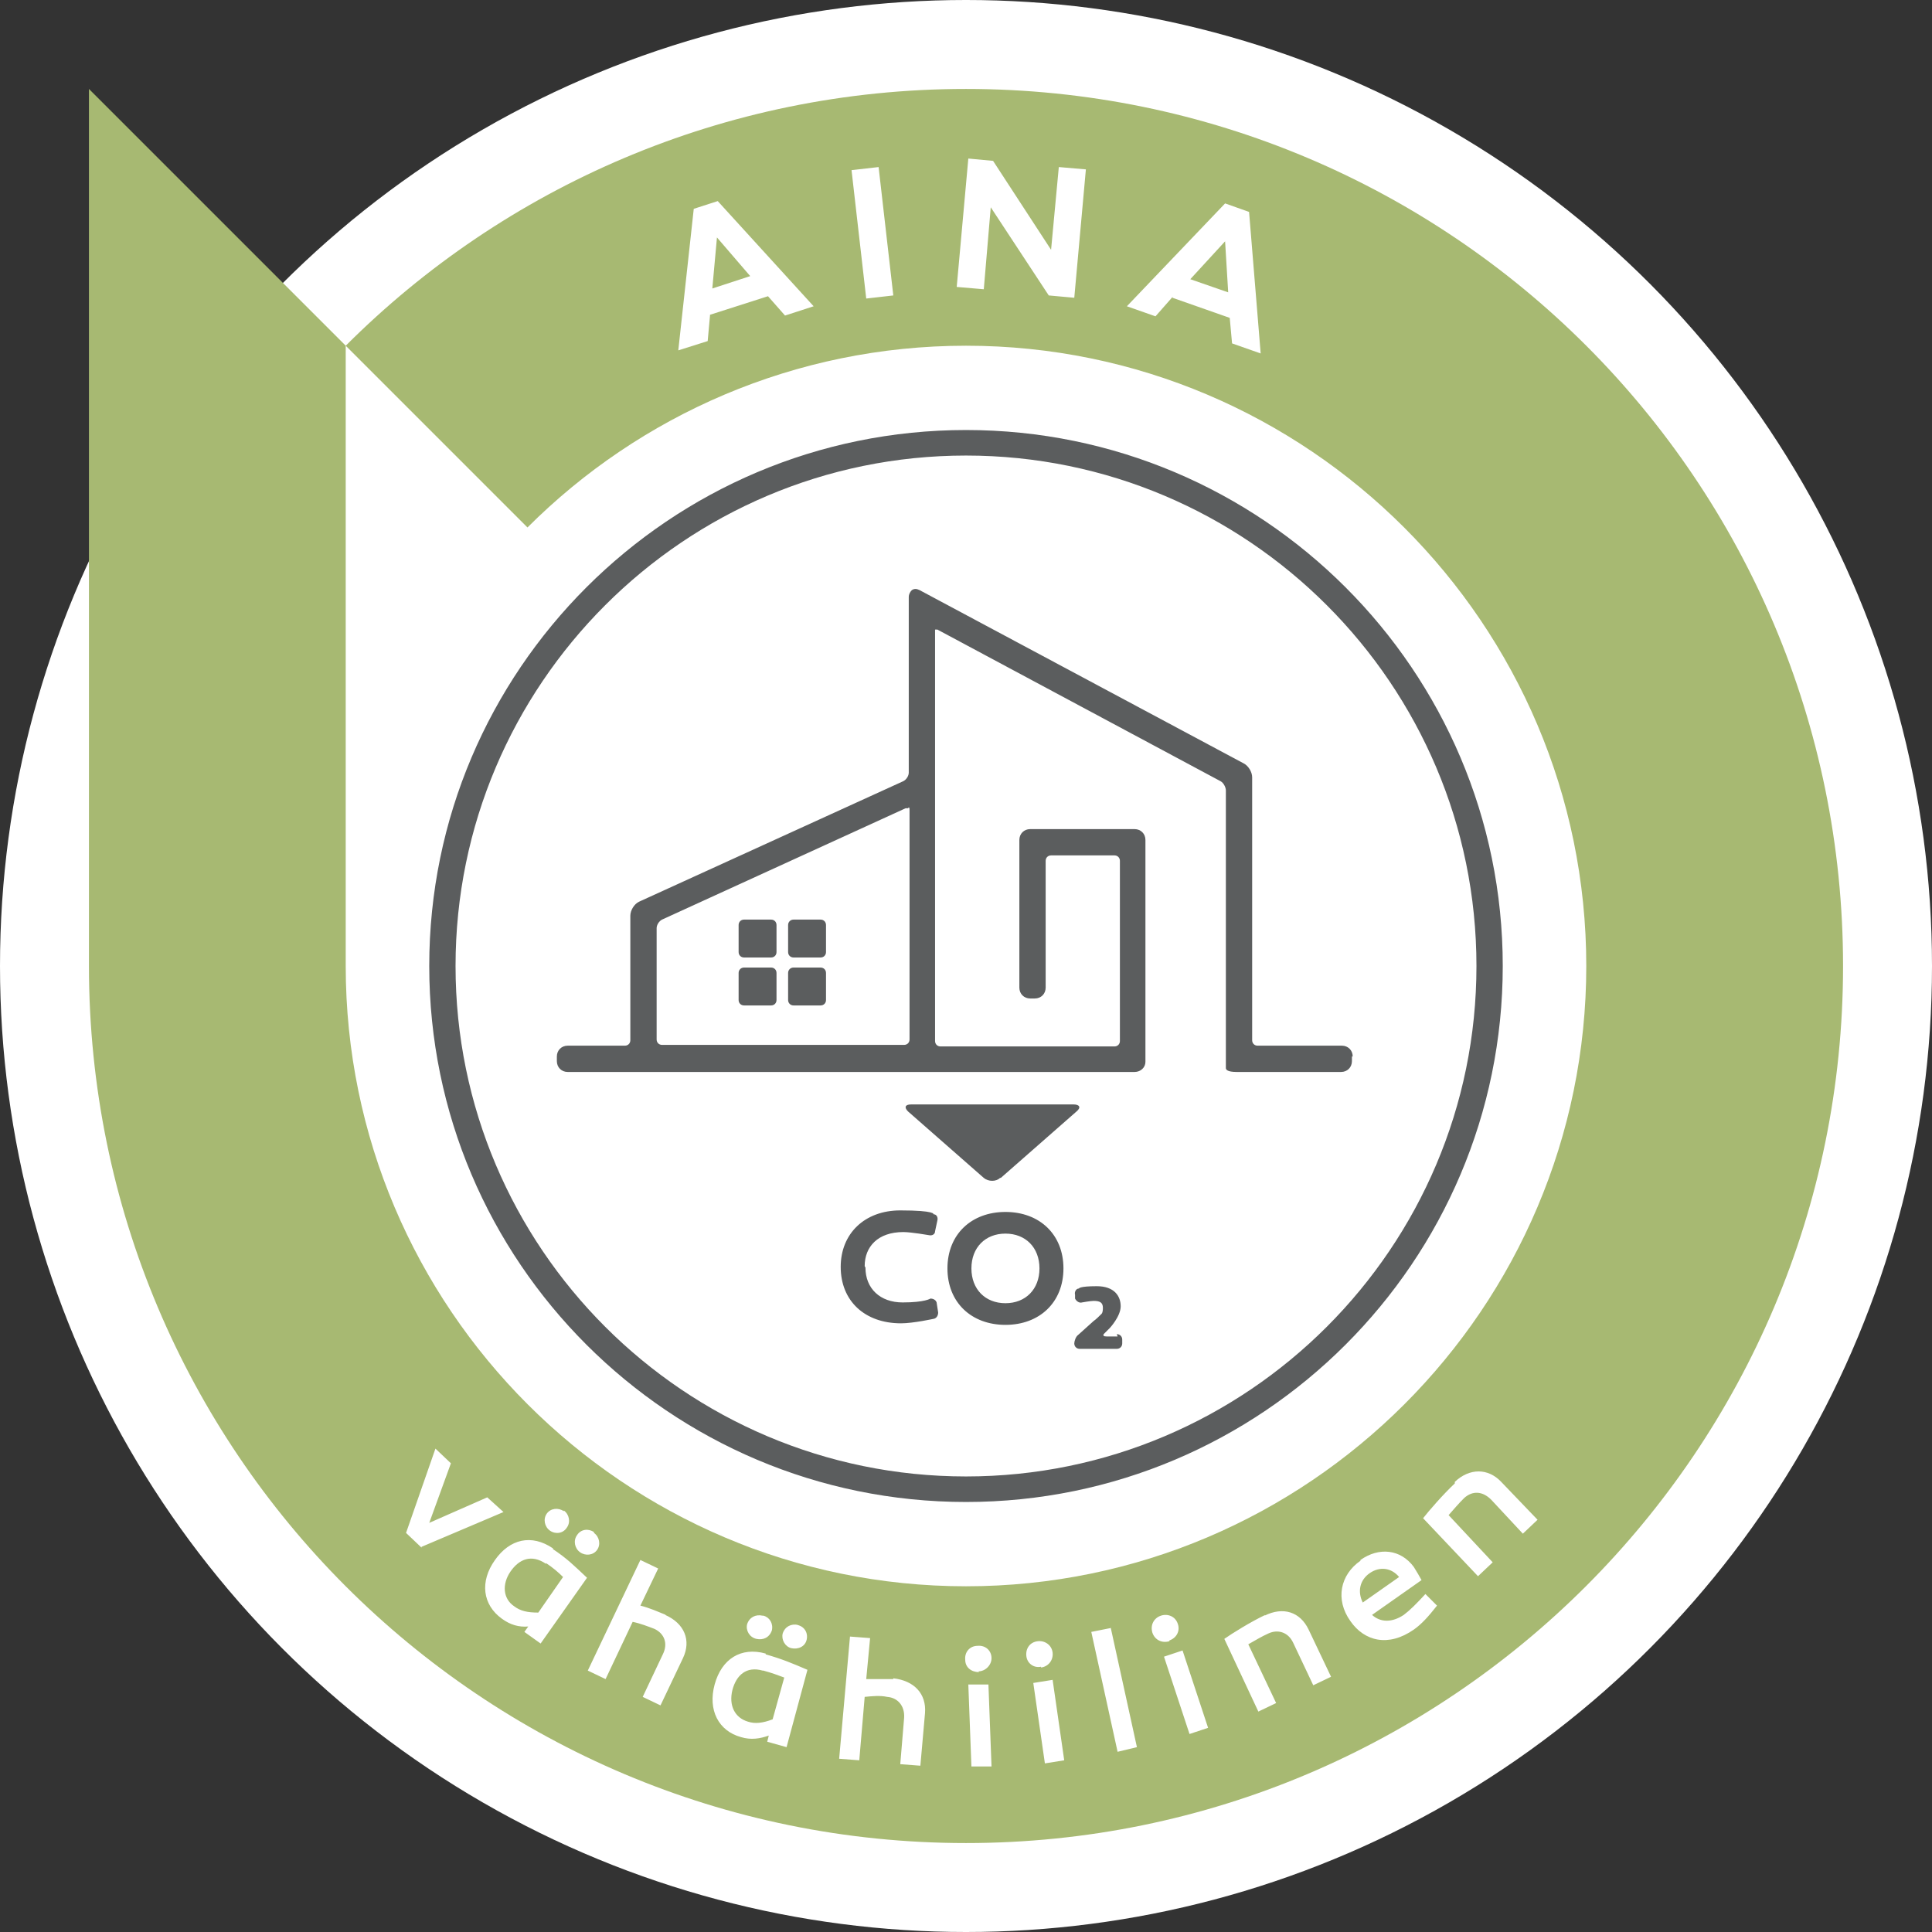
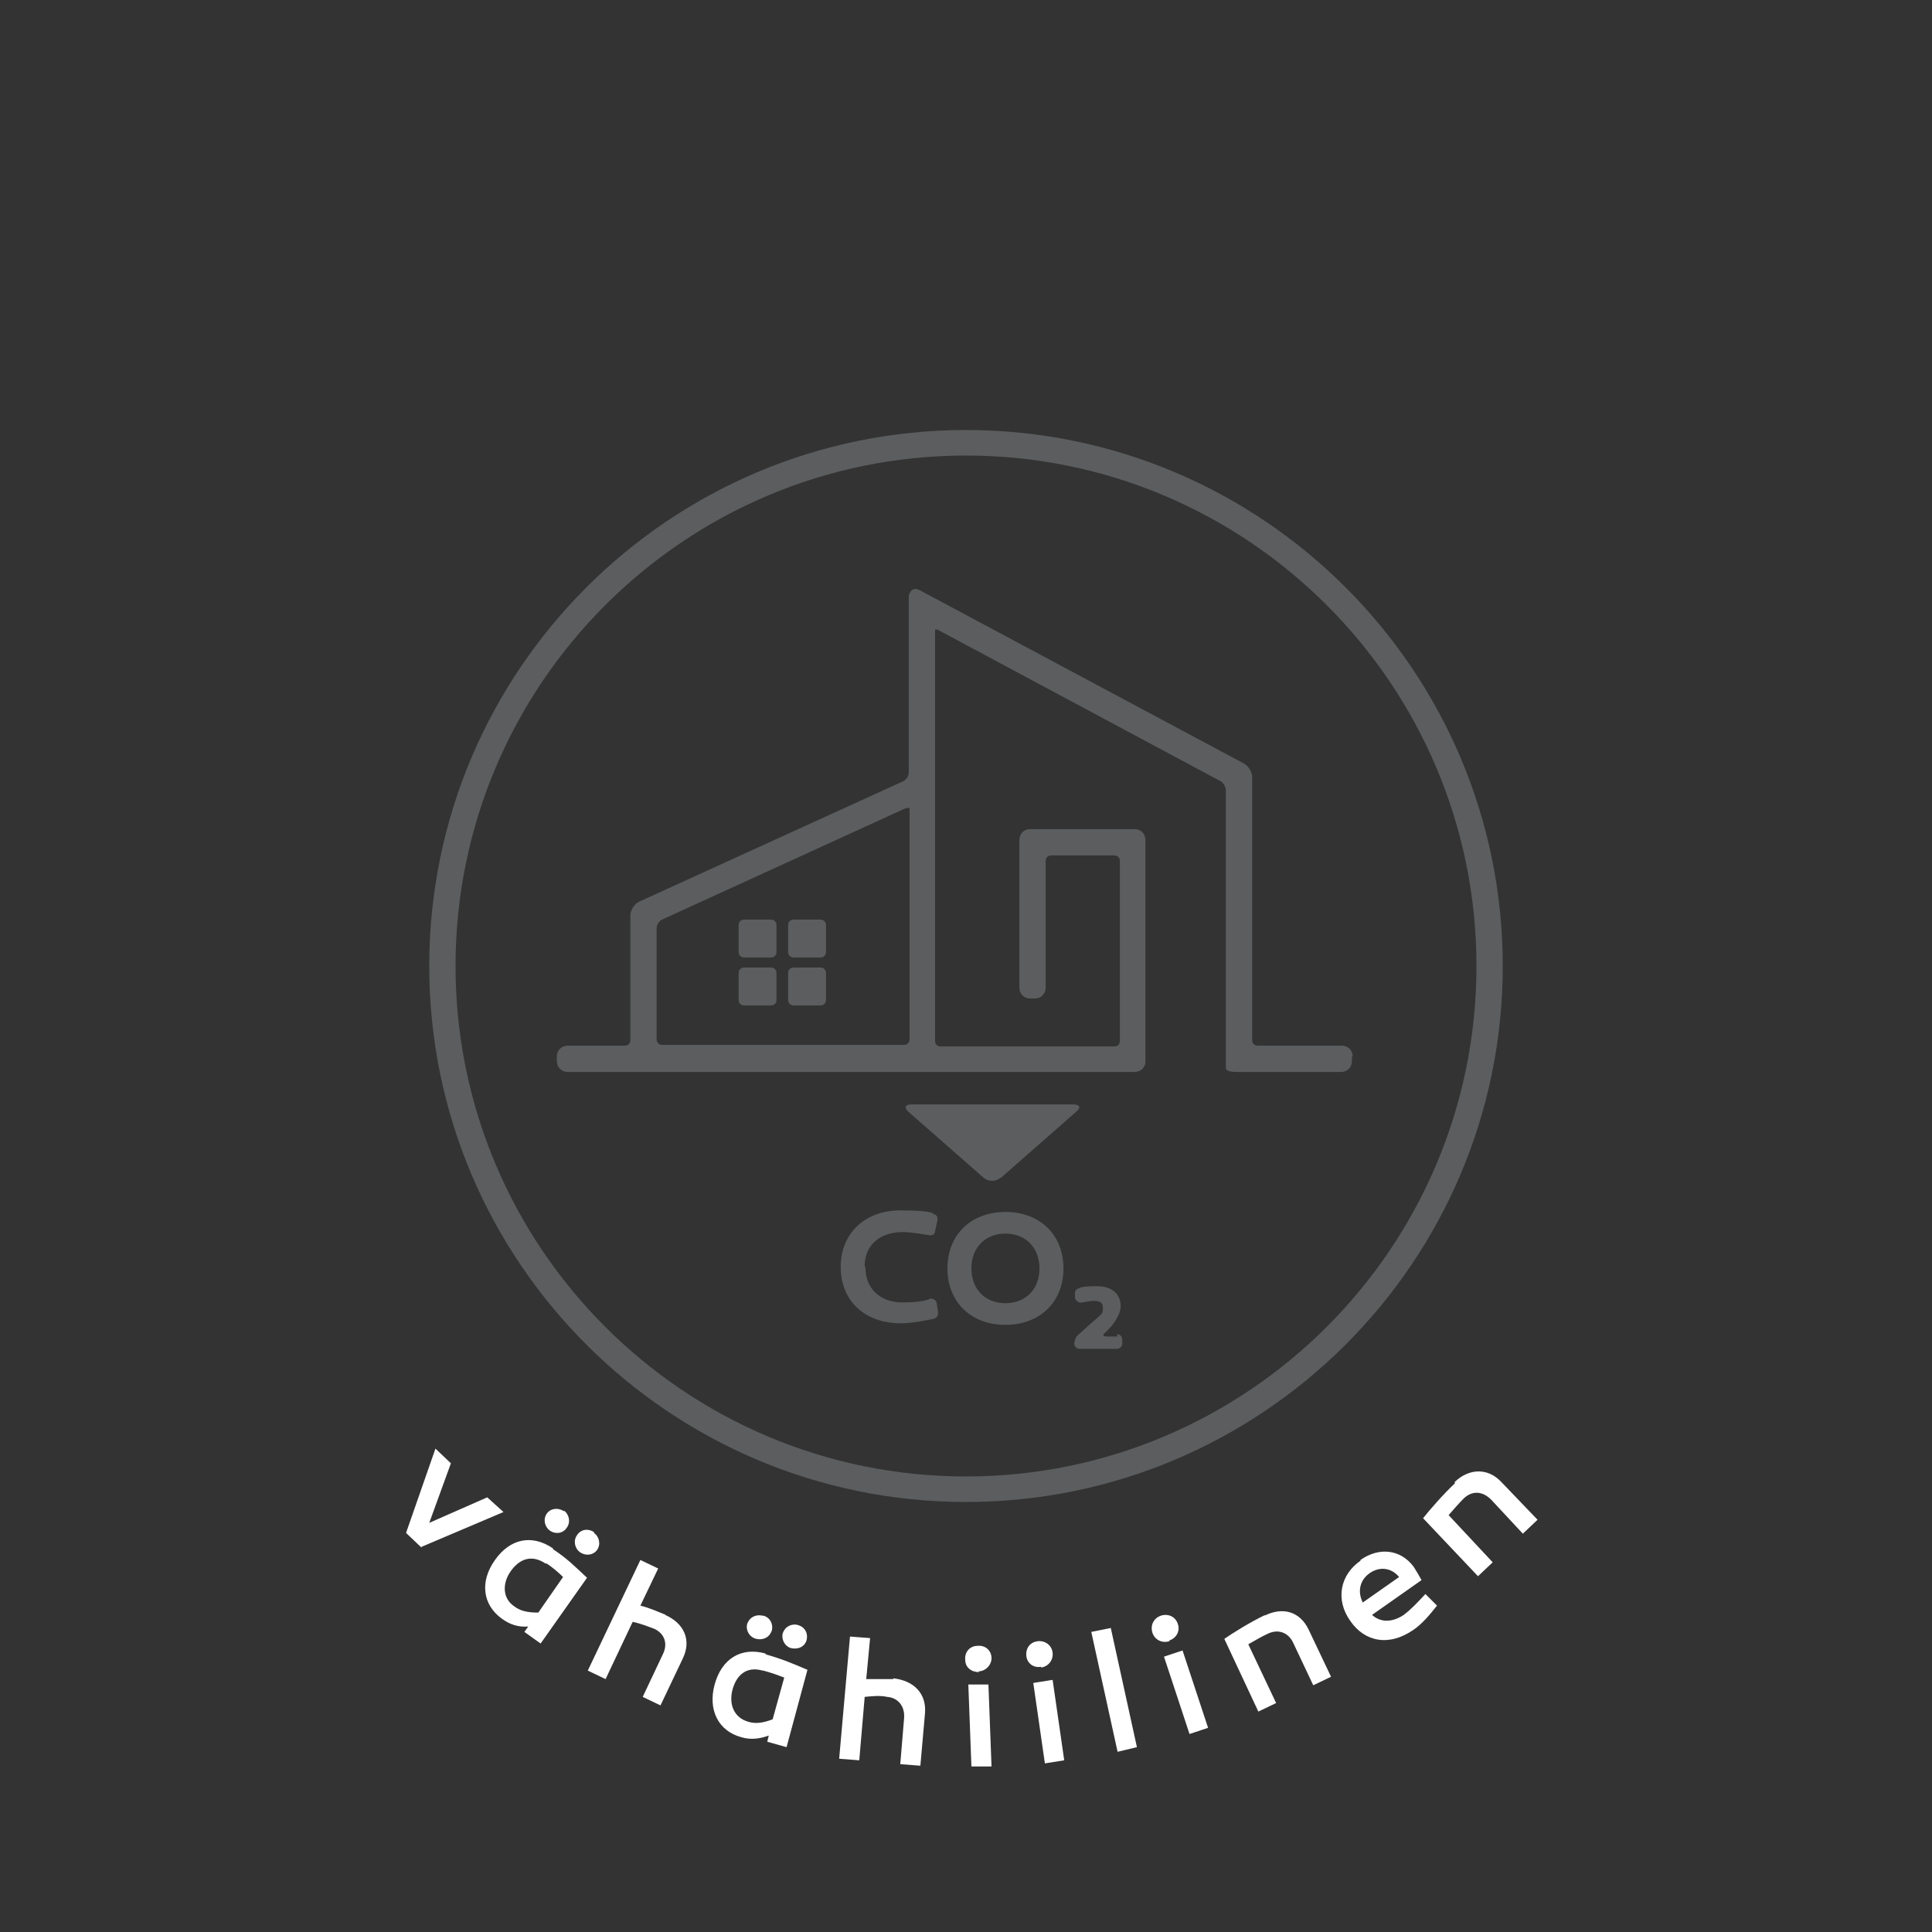
<svg xmlns="http://www.w3.org/2000/svg" version="1.1" viewBox="0 0 249.8 249.8">
  <rect x="0" y="0" width="249.8" height="249.8" fill="#333333" stroke="none" />
  <defs>
    <style> .cls-1 { fill: #5b5d5e; } .cls-2 { fill: #a7b972; } .cls-3 { fill: #fff; } </style>
  </defs>
  <g>
    <g id="Layer_1">
-       <circle class="cls-3" cx="124.9" cy="124.9" r="124.9" />
      <g>
-         <path class="cls-3" d="M182.9,182.9c-38.2,38.2-100,38.2-138.2,0-38.2-38.2,0-138.2,0-138.2,0,0,100-38.2,138.2,0s38.2,100,0,138.2Z" />
-         <path class="cls-2" d="M205.1,44.7c-20.5-20.5-48.9-33.2-80.2-33.2-31.3,0-59.7,12.7-80.2,33.2l23.5,23.5c14.5-14.5,34.6-23.5,56.7-23.5,44.2,0,80.2,36,80.2,80.2,0,44.2-36,80.2-80.2,80.2-44.2,0-80.2-36-80.2-80.2,0-.3,0-.7,0-1V44.7S11.5,11.5,11.5,11.5v113.4c0,31.3,12.7,59.7,33.2,80.2,20.5,20.5,48.9,33.2,80.2,33.2,62.6,0,113.4-50.8,113.4-113.4,0-31.3-12.7-59.7-33.2-80.2Z" />
        <path class="cls-1" d="M190.9,124.9c0-36.4-29.6-66-66-66-36.4,0-66,29.6-66,66,0,36.4,29.6,66,66,66s66-29.6,66-66M194.3,124.9c0,38.2-31.1,69.3-69.4,69.3s-69.4-31.1-69.4-69.3,31.1-69.3,69.4-69.3c38.3,0,69.4,31.1,69.4,69.3M106.1,125.1h-3.5c-.4,0-.7.3-.7.7v3.5c0,.4.3.7.7.7h3.5c.4,0,.7-.3.7-.7v-3.5c0-.4-.3-.7-.7-.7M99.7,125.1h-3.5c-.4,0-.7.3-.7.7v3.5c0,.4.3.7.7.7h3.5c.4,0,.7-.3.7-.7v-3.5c0-.4-.3-.7-.7-.7M106.1,118.9h-3.5c-.4,0-.7.3-.7.7v3.5c0,.4.3.7.7.7h3.5c.4,0,.7-.3.7-.7v-3.5c0-.4-.3-.7-.7-.7M99.7,118.9h-3.5c-.4,0-.7.3-.7.7v3.5c0,.4.3.7.7.7h3.5c.4,0,.7-.3.7-.7v-3.5c0-.4-.3-.7-.7-.7M117.4,104.5s0,0-.1,0-.1,0-.2,0l-31.5,14.4c-.4.2-.7.7-.7,1.1v14.4c0,.4.3.7.7.7h31.3c.4,0,.7-.3.7-.7v-29.7c0-.1,0-.3-.1-.3M174.8,136.6v.6c0,.8-.6,1.4-1.4,1.4h-13.5c-1.2,0-1.4-.3-1.4-.5,0-.2,0-.5,0-1.2v-34.7c0-.4-.3-1-.7-1.2l-36.6-19.6c-.1,0-.2,0-.3,0,0,0,0,.1,0,.3v52.9c0,.4.3.7.7.7h22.5c.4,0,.7-.3.7-.7v-23.3c0-.4-.3-.7-.7-.7h-8.2c-.4,0-.7.3-.7.7v16.4c0,.8-.6,1.4-1.4,1.4h-.6c-.8,0-1.4-.6-1.4-1.4v-19.1c0-.8.6-1.4,1.4-1.4h13.5c.8,0,1.4.6,1.4,1.4v28.7c0,.7-.6,1.3-1.4,1.3h-73.3c-.8,0-1.4-.6-1.4-1.4v-.6c0-.8.6-1.4,1.4-1.4h7.4c.4,0,.7-.3.7-.7v-16.1c0-.7.5-1.5,1.1-1.8l34.2-15.6c.4-.2.7-.7.7-1.1v-22.7c0-.4.2-.7.4-.9.3-.2.6-.2,1,0l41.9,22.4c.6.3,1.1,1.1,1.1,1.8v34c0,.4.3.7.7.7h10.9c.8,0,1.4.6,1.4,1.4M129.4,152.3l9.8-8.6c.6-.5.4-.9-.4-.9h-21c-.8,0-.9.4-.4.9l9.8,8.6c.6.5,1.6.5,2.1,0M144.5,172.8h-1.4c-.4,0-.5-.1-.4-.3.2-.2.5-.5.8-.8,0,0,1.4-1.5,1.4-2.8s-.8-2.6-3.1-2.6-2.3.3-2.3.3c-.4,0-.6.5-.5.8v.5c.2.4.6.6.9.5,0,0,1.1-.2,1.5-.2.8,0,1.2.2,1.2.9s-.2.8-.2.8c-.3.3-.7.7-1,.9l-2,1.8c-.3.2-.5.8-.5,1.1h0c0,.4.3.7.7.7h4.8c.4,0,.7-.3.7-.7v-.5c0-.4-.3-.7-.7-.7M134.4,164c0-2.7-1.8-4.5-4.4-4.5s-4.4,1.8-4.4,4.5,1.8,4.5,4.4,4.5,4.4-1.8,4.4-4.5M137.5,164c0,4.4-3.1,7.3-7.5,7.3s-7.5-2.9-7.5-7.3,3.1-7.3,7.5-7.3,7.5,2.9,7.5,7.3M111.9,163.9c0,2.7,1.9,4.5,4.8,4.5s3.6-.5,3.6-.5c.4,0,.7.2.8.5l.2,1.3c0,.4-.2.7-.5.8,0,0-2.7.6-4.3.6-4.7,0-7.8-2.9-7.8-7.3,0-4.3,3.1-7.3,7.7-7.3s4.3.5,4.3.5c.4,0,.6.4.5.8l-.3,1.4c0,.4-.4.6-.8.5,0,0-2.3-.4-3.3-.4-3.3,0-5,1.9-5,4.4" />
        <path class="cls-3" d="M188.1,191.8c-1.5,1.4-3.4,3.6-4.1,4.5l7.1,7.5,1.9-1.8-5.7-6.1c.7-.8,1.3-1.5,2-2.2,1.1-1,2.4-.9,3.5.2l4.1,4.4,1.9-1.8-4.7-4.9c-1.7-1.8-4.1-1.8-6,0M177.1,203.4c1.3-.9,2.8-.7,3.8.5l-4.7,3.3c-.7-1.4-.4-2.9.9-3.8M175.9,201.8c-2.6,1.8-3.3,5-1.3,7.8,1.8,2.6,4.9,3.4,8.2,1.1,1-.7,1.9-1.7,3-3.1l-1.5-1.5c-1.2,1.3-2,2.1-2.8,2.7-1.5,1-3,1-4.1,0l6.4-4.5c-.4-.7-.5-.9-1-1.7-1.7-2.3-4.5-2.6-6.9-.9M163.6,208.8c-1.9.9-4.3,2.4-5.3,3.1l4.4,9.4,2.3-1.1-3.6-7.6c.9-.5,1.7-1,2.6-1.4,1.3-.6,2.6-.1,3.2,1.2l2.6,5.5,2.3-1.1-2.9-6.1c-1.1-2.3-3.3-3-5.7-1.8M152.9,213.4l-2.4.8,3.3,10,2.4-.8-3.3-10ZM151.2,212.1c.9-.3,1.4-1.2,1.1-2.1-.3-1-1.3-1.4-2.2-1.1-.9.3-1.4,1.2-1.1,2.2.3.9,1.2,1.4,2.2,1.1M143.6,210.5l-2.5.5,3.4,15.5,2.5-.6-3.4-15.5ZM136.1,217.2l-2.5.4,1.5,10.4,2.5-.4-1.5-10.4ZM134.6,215.6c.9-.1,1.6-.9,1.5-1.9-.1-1-1-1.6-1.9-1.5-1,.1-1.6.9-1.5,1.9.1,1,1,1.6,1.9,1.4M127.8,217.8h-2.6c0,0,.4,10.6.4,10.6h2.6c0,0-.4-10.6-.4-10.6ZM126.5,216.1c.9,0,1.7-.8,1.7-1.7,0-1-.8-1.7-1.8-1.6-1,0-1.7.8-1.6,1.8,0,1,.8,1.6,1.8,1.6M115.5,217.1c-1,0-2.3,0-3.5,0l.5-5.3-2.6-.2-1.4,15.8,2.6.2.7-8.2c1-.1,2-.2,2.9,0,1.4.1,2.3,1.2,2.2,2.7l-.5,6,2.6.2.6-6.8c.2-2.5-1.4-4.2-4.1-4.5M98.7,216c1.1.3,1.9.6,2.7.9l-1.5,5.4c-1.3.5-2.3.6-3.2.3-1.7-.5-2.5-2.1-2-4.1.5-1.9,1.8-3.1,3.9-2.5M99,213.8c-3.2-.9-5.7.7-6.6,4-.9,3.3.5,6,3.4,6.8,1.3.4,2.5.2,3.6-.2l-.2.8,2.5.7,2.7-10c-2.1-.9-3.3-1.4-5.4-2M103.2,210.1c-.9-.2-1.7.2-2,1.1-.2.8.3,1.7,1.1,1.9.9.2,1.8-.2,2-1.1.2-.9-.3-1.7-1.2-1.9M98.6,208.9c-.9-.2-1.7.2-2,1.1-.2.8.3,1.7,1.2,1.9.9.2,1.7-.2,2-1.1.2-.9-.3-1.7-1.1-1.9M86.1,208.8c-1-.4-2.1-.9-3.3-1.2l2.3-4.8-2.3-1.1-6.8,14.3,2.3,1.1,3.5-7.4c1,.2,2,.6,2.8.9,1.3.6,1.8,1.9,1.1,3.3l-2.6,5.5,2.3,1.1,2.9-6.1c1.1-2.3.2-4.5-2.3-5.6M70.6,202.1c.9.6,1.6,1.2,2.2,1.8l-3.2,4.6c-1.4,0-2.3-.2-3.1-.8-1.5-1-1.6-2.9-.5-4.5,1.1-1.6,2.7-2.3,4.6-1M71.5,200.2c-2.8-1.9-5.6-1.2-7.5,1.5-2,2.8-1.6,5.8.9,7.6,1.1.8,2.2,1.1,3.4,1l-.5.7,2.1,1.5,6-8.5c-1.7-1.6-2.6-2.5-4.4-3.7M76.8,198.1c-.7-.5-1.7-.4-2.2.4-.5.7-.3,1.7.4,2.2.7.5,1.7.4,2.2-.3.5-.7.3-1.7-.4-2.2M72.9,195.4c-.7-.5-1.7-.4-2.2.3-.5.7-.3,1.7.4,2.2.7.5,1.7.4,2.2-.4.5-.7.3-1.7-.4-2.2M54.5,200l10.6-4.5-2.1-1.9-7.5,3.3,2.8-7.7-2-1.9-3.8,10.9,2,1.9Z" />
-         <path class="cls-3" d="M158.4,31.2l.4,6.6-4.9-1.7,4.5-4.9ZM151.6,38.5l7.4,2.6.3,3.3,3.7,1.3-1.5-18.3-3.1-1.1-12.7,13.3,3.7,1.3,2.2-2.5ZM140.4,21.9l-3.5-.3-1,10.7-7.5-11.5-3.2-.3-1.5,16.6,3.5.3.9-10.6,7.5,11.4,3.3.3,1.5-16.6ZM113.6,21.6l-3.5.4,1.9,16.6,3.5-.4-1.9-16.6ZM92.7,30.7l4.3,5-4.9,1.6.6-6.6ZM91.8,40.7l7.5-2.4,2.2,2.5,3.7-1.2-12.4-13.6-3.1,1-2,18.3,3.8-1.2.3-3.3Z" />
      </g>
    </g>
  </g>
</svg>